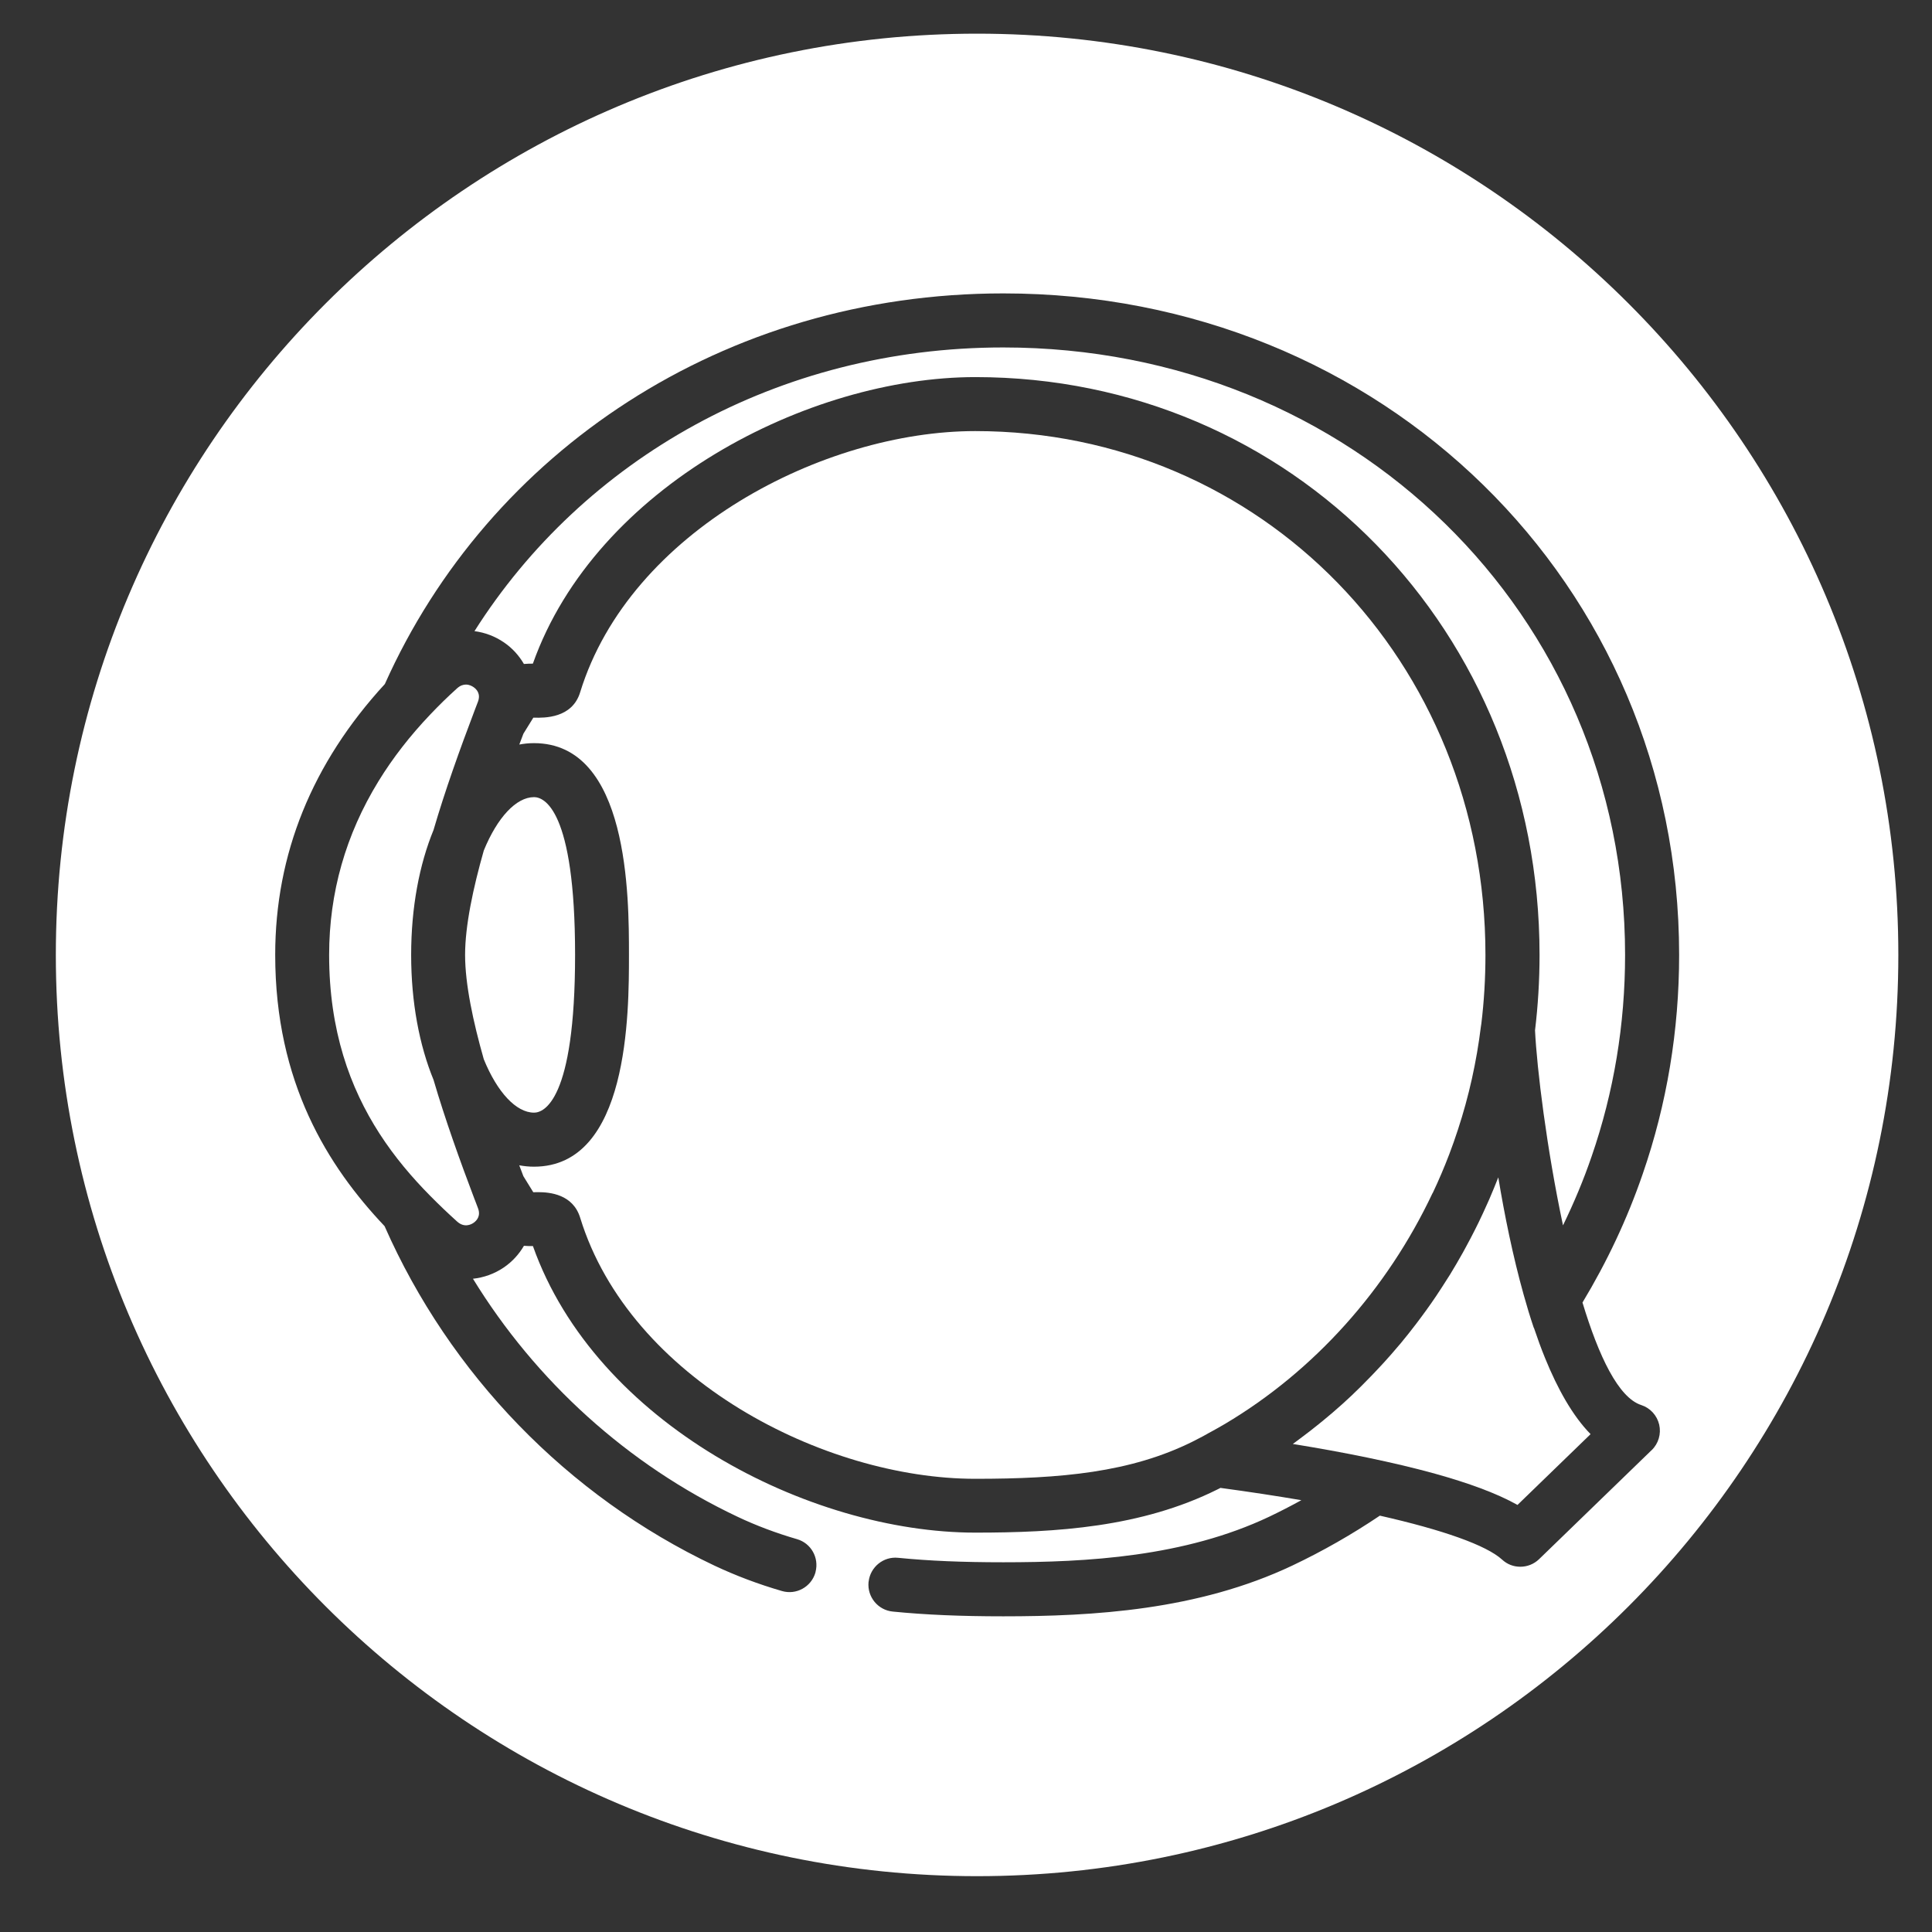
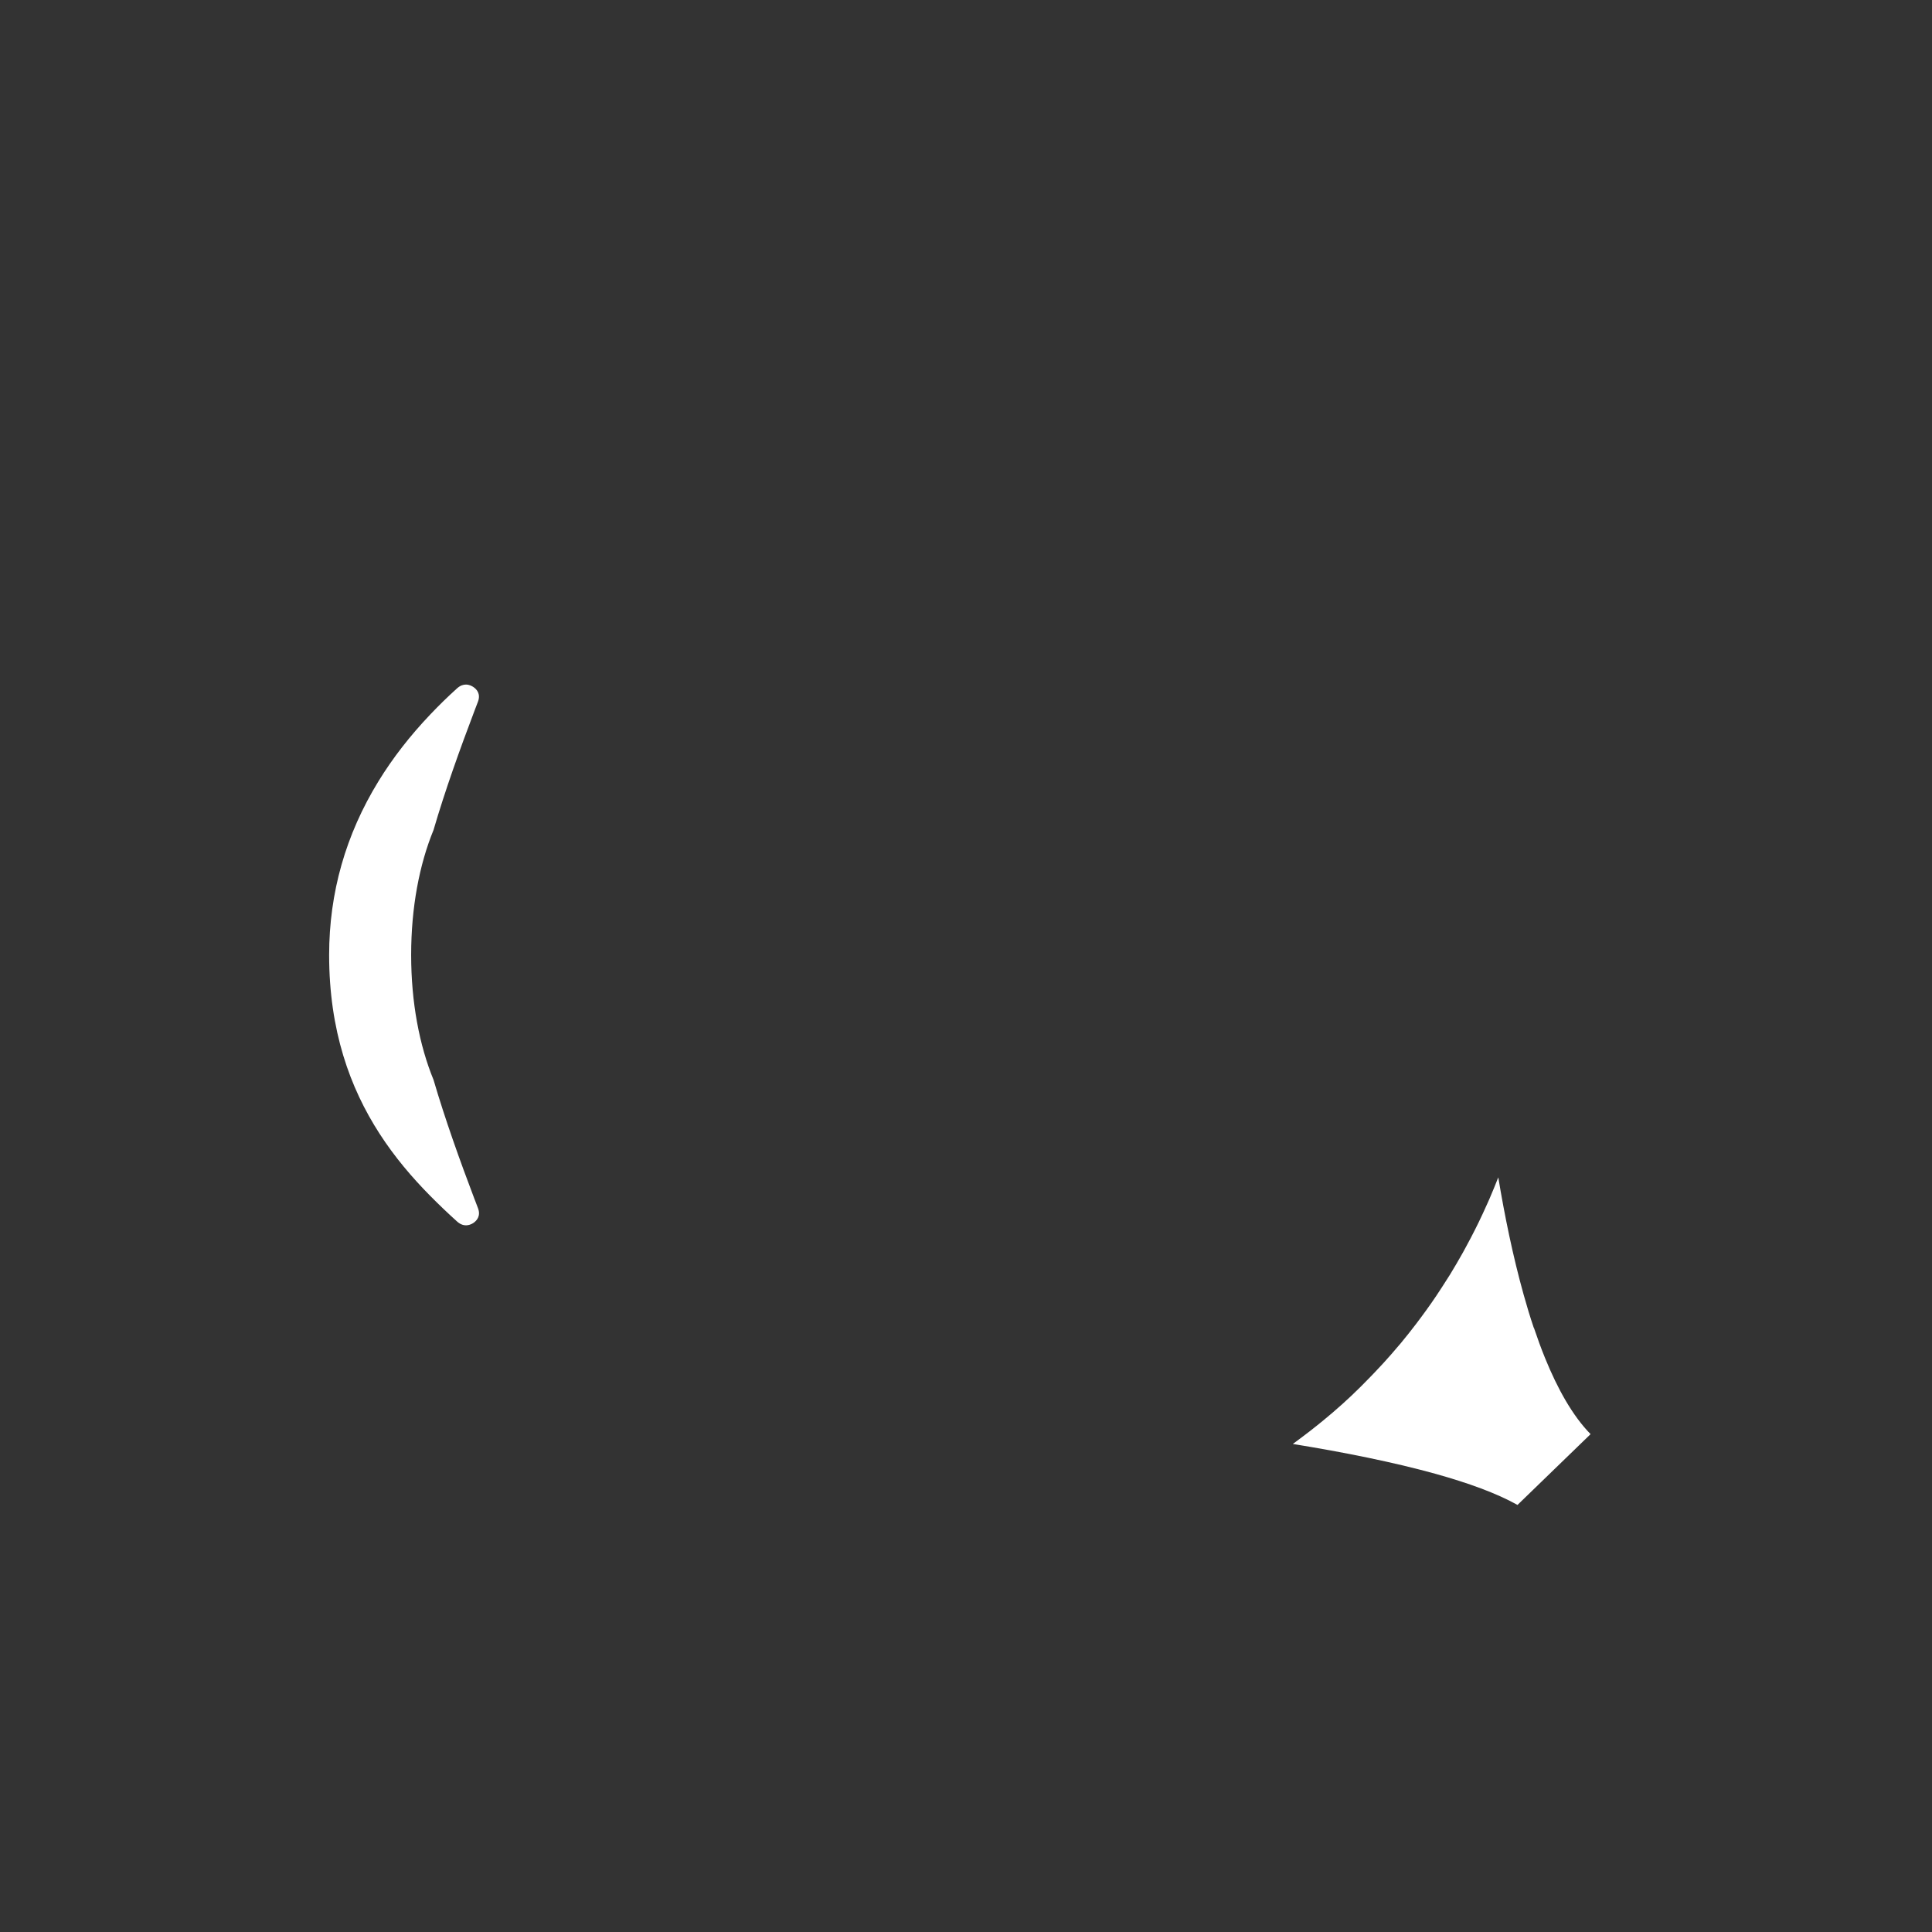
<svg xmlns="http://www.w3.org/2000/svg" id="Capa_1" data-name="Capa 1" viewBox="0 0 346.03 346.03">
  <rect x="0" y="0" width="346.03" height="346.03" fill="#333333" stroke="none" />
  <defs>
    <style>      .cls-1 {        fill: #fff;      }    </style>
  </defs>
-   <path class="cls-1" d="M103,171.03c0-26.22-5.62-28.26-7.35-28.26-3.19,0-6.58,3.64-9,9.56-1.91,6.72-3.35,13.47-3.35,18.7s1.44,11.98,3.35,18.69c2.42,5.93,5.81,9.56,9,9.56,1.72,0,7.35-2.04,7.35-28.26Z" />
-   <path class="cls-1" d="M85.03,214.88c-2.66-7.01-5.3-14.38-7.38-21.47-2.54-6.19-4.01-13.87-4.01-22.38s1.47-16.19,4.01-22.38c2.07-7.09,4.72-14.46,7.38-21.47.19-.5.38-1,.57-1.49.55-1.44-.26-2.27-.8-2.63-.26-.18-.75-.45-1.35-.45-.47,0-1.01.16-1.57.66-1.69,1.52-3.28,3.08-4.78,4.66-3.65,3.83-6.76,7.83-9.31,11.99-5.87,9.56-8.84,19.97-8.84,31.12,0,13.54,3.73,23.79,9.02,31.99,2.71,4.2,5.83,7.86,9.08,11.15,1.6,1.62,3.22,3.16,4.84,4.62,1.27,1.13,2.47.53,2.92.22.53-.37,1.35-1.19.8-2.63-.19-.5-.38-1-.57-1.5Z" />
-   <path class="cls-1" d="M93.83,118.92c.58-.05,1.13-.06,1.61-.06,11.28-31.78,49.44-51.32,79.25-51.32,56.66,0,101.05,45.46,101.05,103.49,0,4.58-.28,9.12-.81,13.51.33,6.82,2.09,21.2,5.01,34.93,1.95-4.01,3.68-8.12,5.13-12.36,3.98-11.51,5.99-23.65,5.99-36.08,0-61.01-48.92-108.8-111.37-108.8-40.47,0-75.24,20.08-94.71,50.81,1.84.24,3.65.9,5.3,2.03,1.52,1.04,2.69,2.37,3.55,3.84Z" />
-   <path class="cls-1" d="M175,6.03C83.87,6.03,10,79.9,10,171.03s73.87,165,165,165,165-73.87,165-165S266.13,6.03,175,6.03ZM295.8,259.74l-20.14,19.51c-.94.91-2.15,1.36-3.36,1.36s-2.34-.42-3.26-1.27c-2.82-2.58-10.63-5.33-21.9-7.88-4.98,3.35-10.22,6.35-15.68,8.94-16.91,8.01-35.66,9.09-51.77,9.09-7.64,0-13.93-.27-19.79-.85-2.66-.26-4.6-2.63-4.34-5.29,0-.03.01-.06.02-.1.31-2.61,2.66-4.51,5.27-4.24,5.54.55,11.53.8,18.84.8,15.04,0,32.45-.97,47.63-8.16,1.95-.93,3.87-1.92,5.76-2.96-4.53-.77-9.37-1.51-14.49-2.2l-.53.27c-13.64,6.8-28.9,7.74-43.36,7.74-29.82,0-67.99-19.56-79.25-51.32-.48,0-1.03,0-1.61-.05-.86,1.47-2.04,2.8-3.55,3.84-1.73,1.19-3.65,1.85-5.58,2.06,11.25,18.33,27.71,33.32,47.37,42.62,3.33,1.58,6.92,2.93,10.67,4.02,2.52.73,3.97,3.33,3.32,5.85-.01.05-.01.1-.03.15-.75,2.56-3.43,4.04-5.99,3.29-4.24-1.23-8.31-2.77-12.11-4.56-26.32-12.47-47.4-34.32-59.06-60.79-10.13-10.7-19.59-25.68-19.59-48.59,0-18.05,6.61-34.33,19.64-48.51,18.6-41.58,60.66-69.96,110.77-69.96,67.87,0,121.04,52.04,121.04,118.47,0,13.51-2.19,26.71-6.52,39.23-2.77,8.08-6.42,15.79-10.79,23.04,2.9,9.6,6.44,17.04,10.52,18.36,1.61.52,2.83,1.85,3.22,3.51.38,1.65-.13,3.39-1.35,4.57Z" />
-   <path class="cls-1" d="M256.6,213.69c1.08-2.28,2.07-4.6,2.97-6.96.55-1.45,1.07-2.92,1.55-4.4,1.96-5.95,3.34-12.17,4.12-18.5.02-.15.04-.29.07-.44.49-4,.74-8.16.74-12.36,0-52.61-40.14-93.82-91.38-93.82-27.08,0-61.84,17.87-70.75,46.74-1.42,4.75-6.5,4.62-8.18,4.59-.07,0-.15,0-.22,0-.62.98-1.2,1.93-1.77,2.86-.24.62-.48,1.27-.74,1.95.86-.16,1.73-.25,2.62-.25,17.02,0,17.02,27.55,17.02,37.93s0,37.93-17.02,37.93c-.89,0-1.77-.09-2.63-.25.26.69.5,1.33.74,1.95.56.93,1.15,1.88,1.77,2.87.08,0,.15,0,.22,0,.18,0,.4-.01.65-.01,2.07,0,6.27.36,7.55,4.64,8.9,28.83,43.66,46.7,70.74,46.7,15.35,0,27.85-1.14,38.97-6.68l1.82-.94c.3-.16.59-.34.89-.5,1.02-.55,2.03-1.11,3.03-1.7,16-9.5,29.05-24.08,37.2-41.35Z" />
+   <path class="cls-1" d="M85.03,214.88c-2.66-7.01-5.3-14.38-7.38-21.47-2.54-6.19-4.01-13.87-4.01-22.38s1.47-16.19,4.01-22.38c2.07-7.09,4.72-14.46,7.38-21.47.19-.5.38-1,.57-1.49.55-1.44-.26-2.27-.8-2.63-.26-.18-.75-.45-1.35-.45-.47,0-1.01.16-1.57.66-1.69,1.52-3.28,3.08-4.78,4.66-3.65,3.83-6.76,7.83-9.31,11.99-5.87,9.56-8.84,19.97-8.84,31.12,0,13.54,3.73,23.79,9.02,31.99,2.71,4.2,5.83,7.86,9.08,11.15,1.6,1.62,3.22,3.16,4.84,4.62,1.27,1.13,2.47.53,2.92.22.53-.37,1.35-1.19.8-2.63-.19-.5-.38-1-.57-1.5" />
  <path class="cls-1" d="M274.71,237.83c-.65-1.92-1.25-3.9-1.81-5.92-1.94-6.93-3.43-14.26-4.55-21.04-.51,1.3-1.04,2.59-1.59,3.87-.11.26-.24.52-.35.78-.51,1.15-1.04,2.3-1.59,3.43-.2.42-.41.84-.62,1.25-.52,1.04-1.06,2.07-1.62,3.09-.19.35-.38.71-.57,1.05-.75,1.33-1.51,2.65-2.31,3.95-.13.21-.26.41-.39.61-.68,1.09-1.39,2.17-2.1,3.24-.26.39-.54.78-.8,1.17-.64.92-1.3,1.83-1.97,2.73-.26.35-.51.7-.78,1.04-.92,1.2-1.85,2.39-2.82,3.55-.11.13-.22.25-.33.38-.87,1.03-1.75,2.05-2.66,3.04-.31.35-.64.69-.96,1.03-.75.81-1.51,1.6-2.29,2.38-.32.32-.63.64-.95.96-1.07,1.06-2.16,2.1-3.28,3.1-.02.02-.04.03-.06.05-1.1.99-2.22,1.95-3.36,2.88-.34.28-.69.56-1.04.84-.87.7-1.74,1.38-2.63,2.04-.36.27-.71.54-1.07.8-.22.16-.43.33-.66.49,4.52.73,9.08,1.55,13.5,2.47,2.11.44,4.19.9,6.22,1.38,2.01.48,3.96.98,5.84,1.5,5.85,1.63,10.96,3.48,14.68,5.57l13.09-12.68c-3.19-3.25-5.88-8.04-8.15-13.62-.71-1.74-1.37-3.56-2-5.43Z" />
</svg>